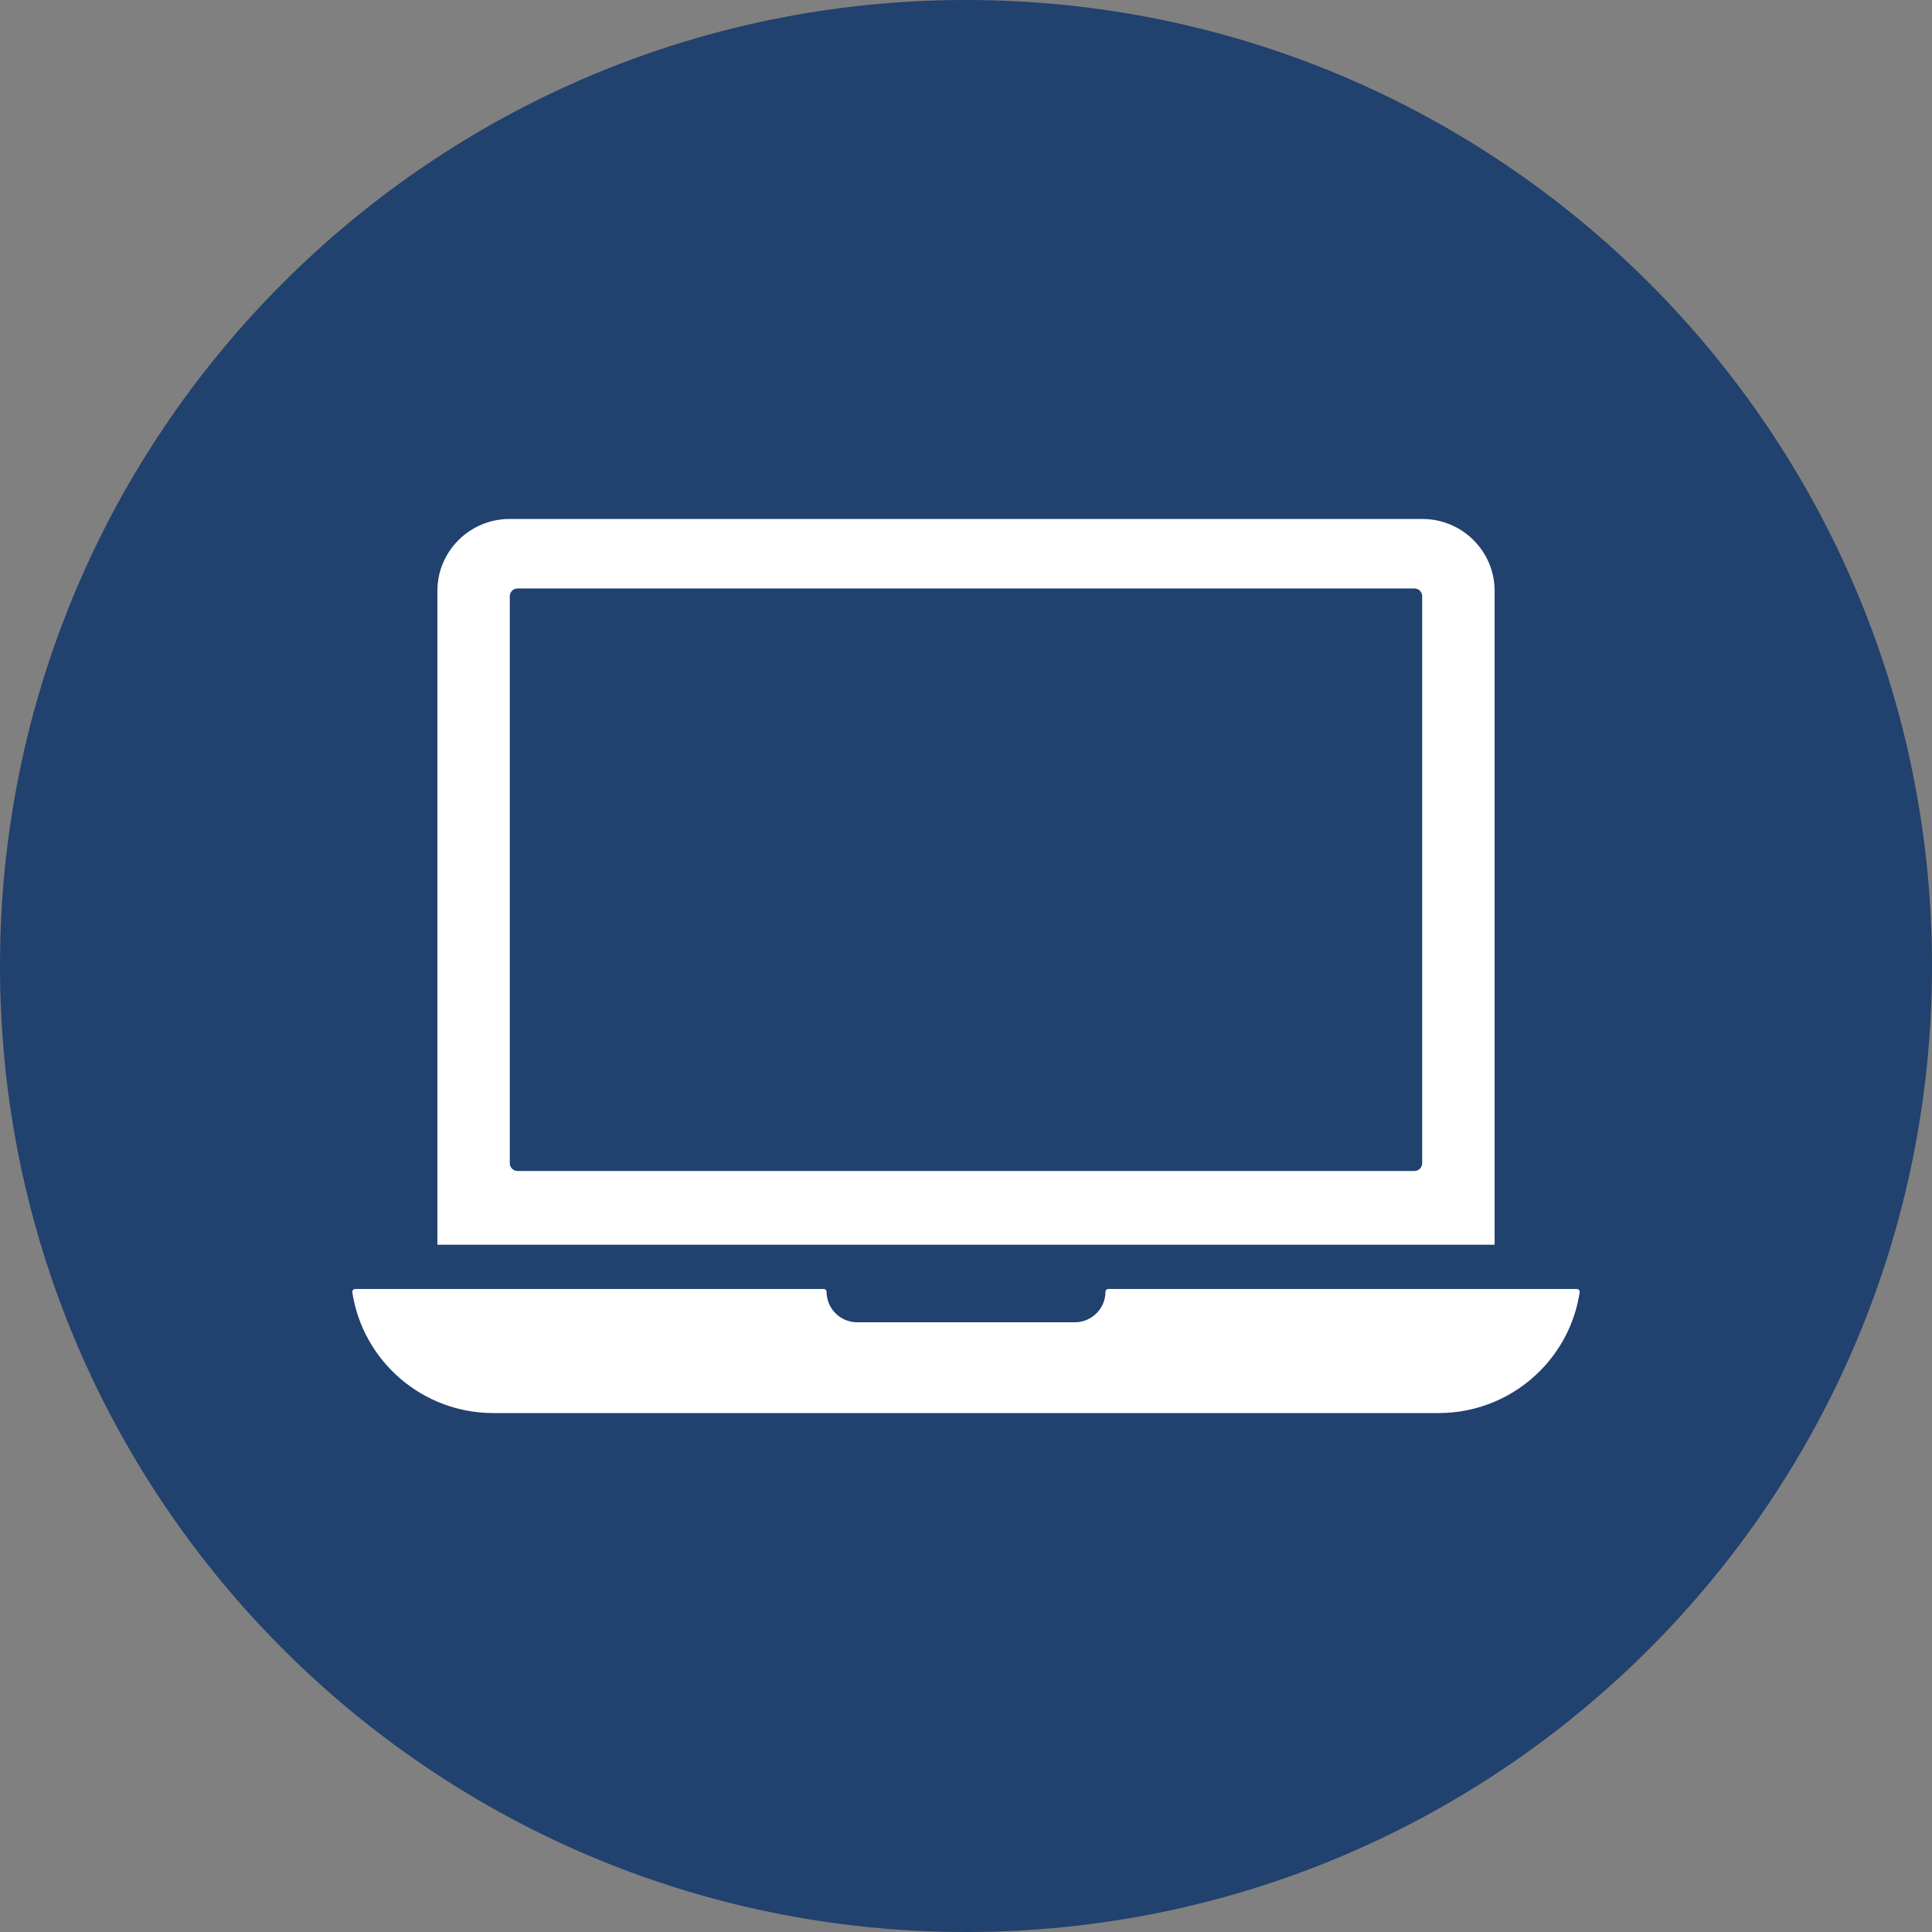
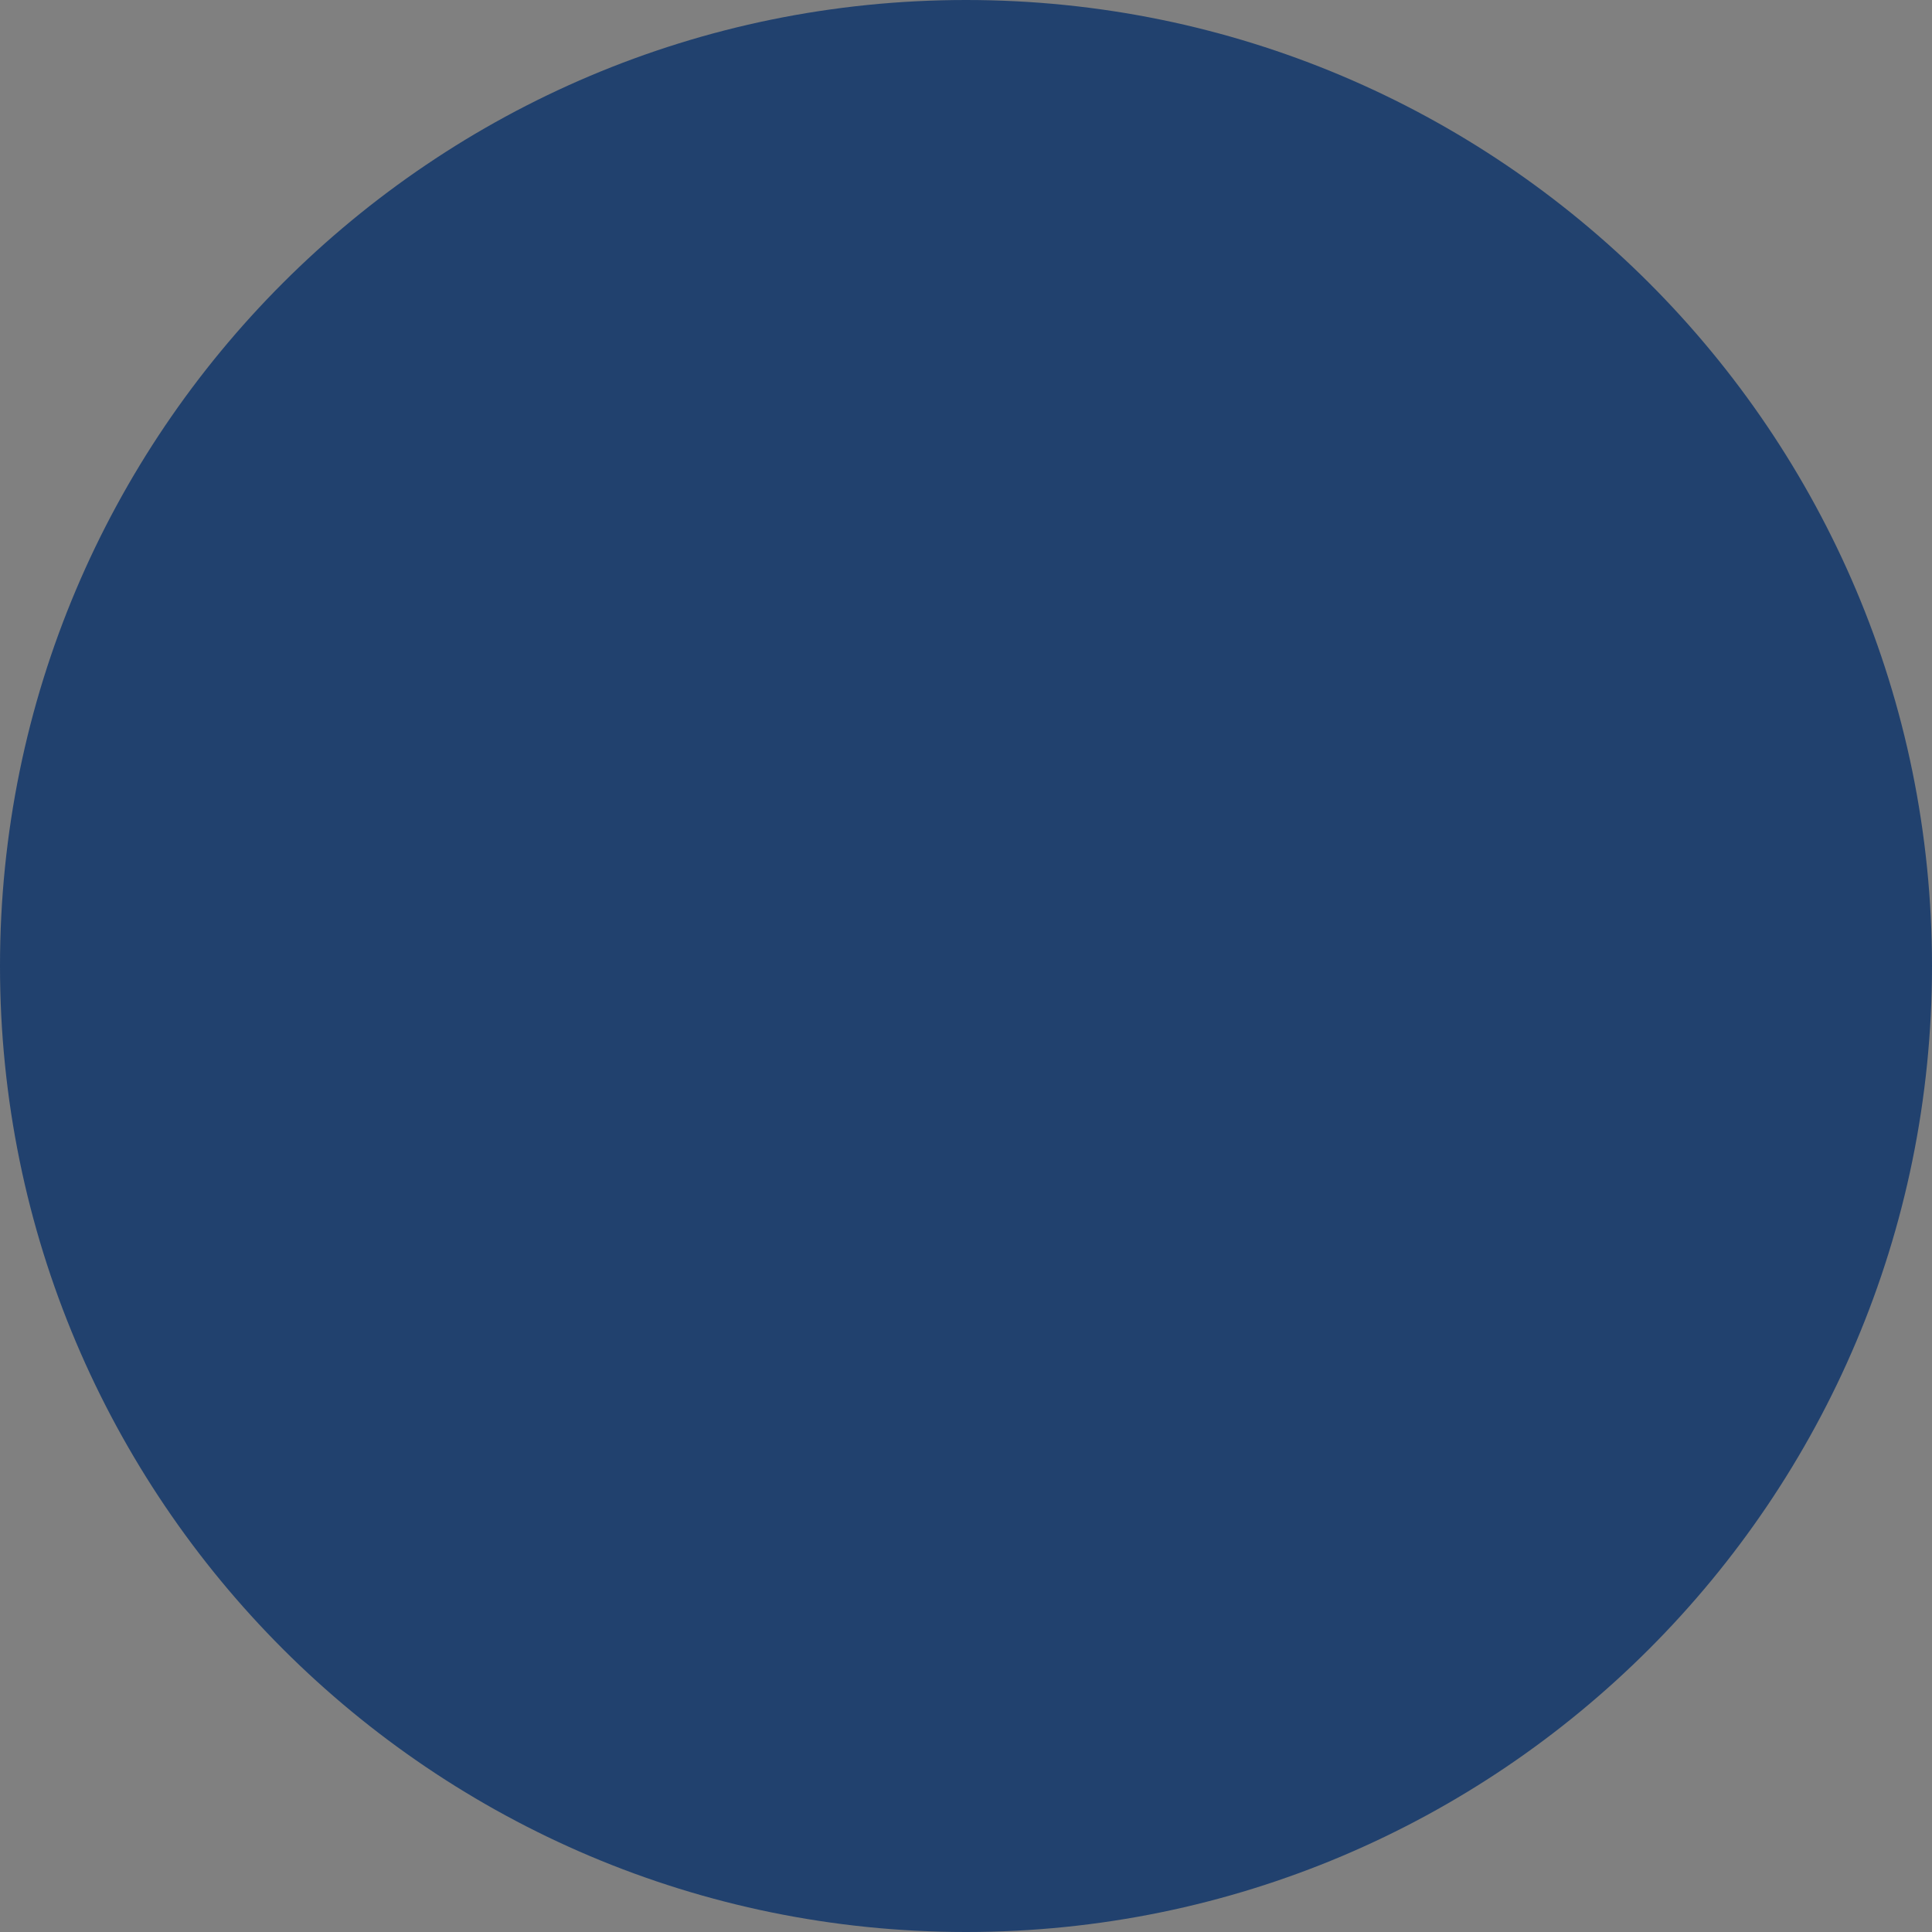
<svg xmlns="http://www.w3.org/2000/svg" width="1080" zoomAndPan="magnify" viewBox="0 0 810 810" height="1080" preserveAspectRatio="xMidYMid meet" version="1.0">
  <rect x="0" y="0" width="810" height="810" fill="#808080" stroke="none" />
  <defs>
    <clipPath id="19637879af">
      <path d="M 405 0 C 181.324 0 0 181.324 0 405 C 0 628.676 181.324 810 405 810 C 628.676 810 810 628.676 810 405 C 810 181.324 628.676 0 405 0 Z M 405 0 " clip-rule="nonzero" />
    </clipPath>
    <clipPath id="a95c201d64">
-       <path d="M 0 0 L 810 0 L 810 810 L 0 810 Z M 0 0 " clip-rule="nonzero" />
+       <path d="M 0 0 L 810 0 L 810 810 L 0 810 Z " clip-rule="nonzero" />
    </clipPath>
    <clipPath id="ecaa554d54">
      <path d="M 405 0 C 181.324 0 0 181.324 0 405 C 0 628.676 181.324 810 405 810 C 628.676 810 810 628.676 810 405 C 810 181.324 628.676 0 405 0 Z M 405 0 " clip-rule="nonzero" />
    </clipPath>
    <clipPath id="6797f690f9">
      <rect x="0" width="810" y="0" height="810" />
    </clipPath>
    <clipPath id="263f360c41">
-       <path d="M 183 217.562 L 627 217.562 L 627 522 L 183 522 Z M 183 217.562 " clip-rule="nonzero" />
-     </clipPath>
+       </clipPath>
    <clipPath id="594c2e0ac1">
      <path d="M 147.355 540 L 662.605 540 L 662.605 592.562 L 147.355 592.562 Z M 147.355 540 " clip-rule="nonzero" />
    </clipPath>
  </defs>
  <g clip-path="url(#19637879af)">
    <g transform="matrix(1, 0, 0, 1, 0, 0)">
      <g clip-path="url(#6797f690f9)">
        <g clip-path="url(#a95c201d64)">
          <g clip-path="url(#ecaa554d54)">
            <rect x="-178.2" width="1166.4" fill="#21416e" height="1166.4" y="-178.2" fill-opacity="1" />
          </g>
        </g>
      </g>
    </g>
  </g>
  <g clip-path="url(#263f360c41)">
    <path fill="#ffffff" d="M 596.25 487.707 C 596.25 489.461 594.828 490.938 592.992 490.938 L 217 490.938 C 215.191 490.938 213.727 489.461 213.727 487.707 L 213.727 249.957 C 213.727 248.152 215.191 246.719 217.004 246.719 L 592.996 246.719 C 594.828 246.719 596.254 248.152 596.254 249.957 Z M 596.332 217.578 L 213.66 217.578 C 196.941 217.578 183.379 231.09 183.379 247.75 L 183.379 521.867 L 626.633 521.867 L 626.633 247.75 C 626.633 231.094 613.059 217.582 596.34 217.582 " fill-opacity="1" fill-rule="nonzero" />
  </g>
  <g clip-path="url(#594c2e0ac1)">
-     <path fill="#ffffff" d="M 661.105 540.414 C 661.816 540.414 662.391 541.043 662.281 541.754 C 660.367 554.645 654.262 566.191 645.426 575.004 C 634.59 585.785 619.648 592.434 603.117 592.434 L 206.875 592.434 C 176.871 592.434 152.027 570.434 147.711 541.754 C 147.609 541.043 148.168 540.414 148.875 540.414 L 345.383 540.414 C 346.023 540.414 346.543 540.934 346.543 541.562 C 346.543 548.621 352.289 554.371 359.379 554.371 L 450.641 554.371 C 457.699 554.371 463.477 548.594 463.477 541.562 C 463.477 540.934 463.996 540.414 464.625 540.414 L 661.105 540.414 " fill-opacity="1" fill-rule="nonzero" />
-   </g>
+     </g>
</svg>